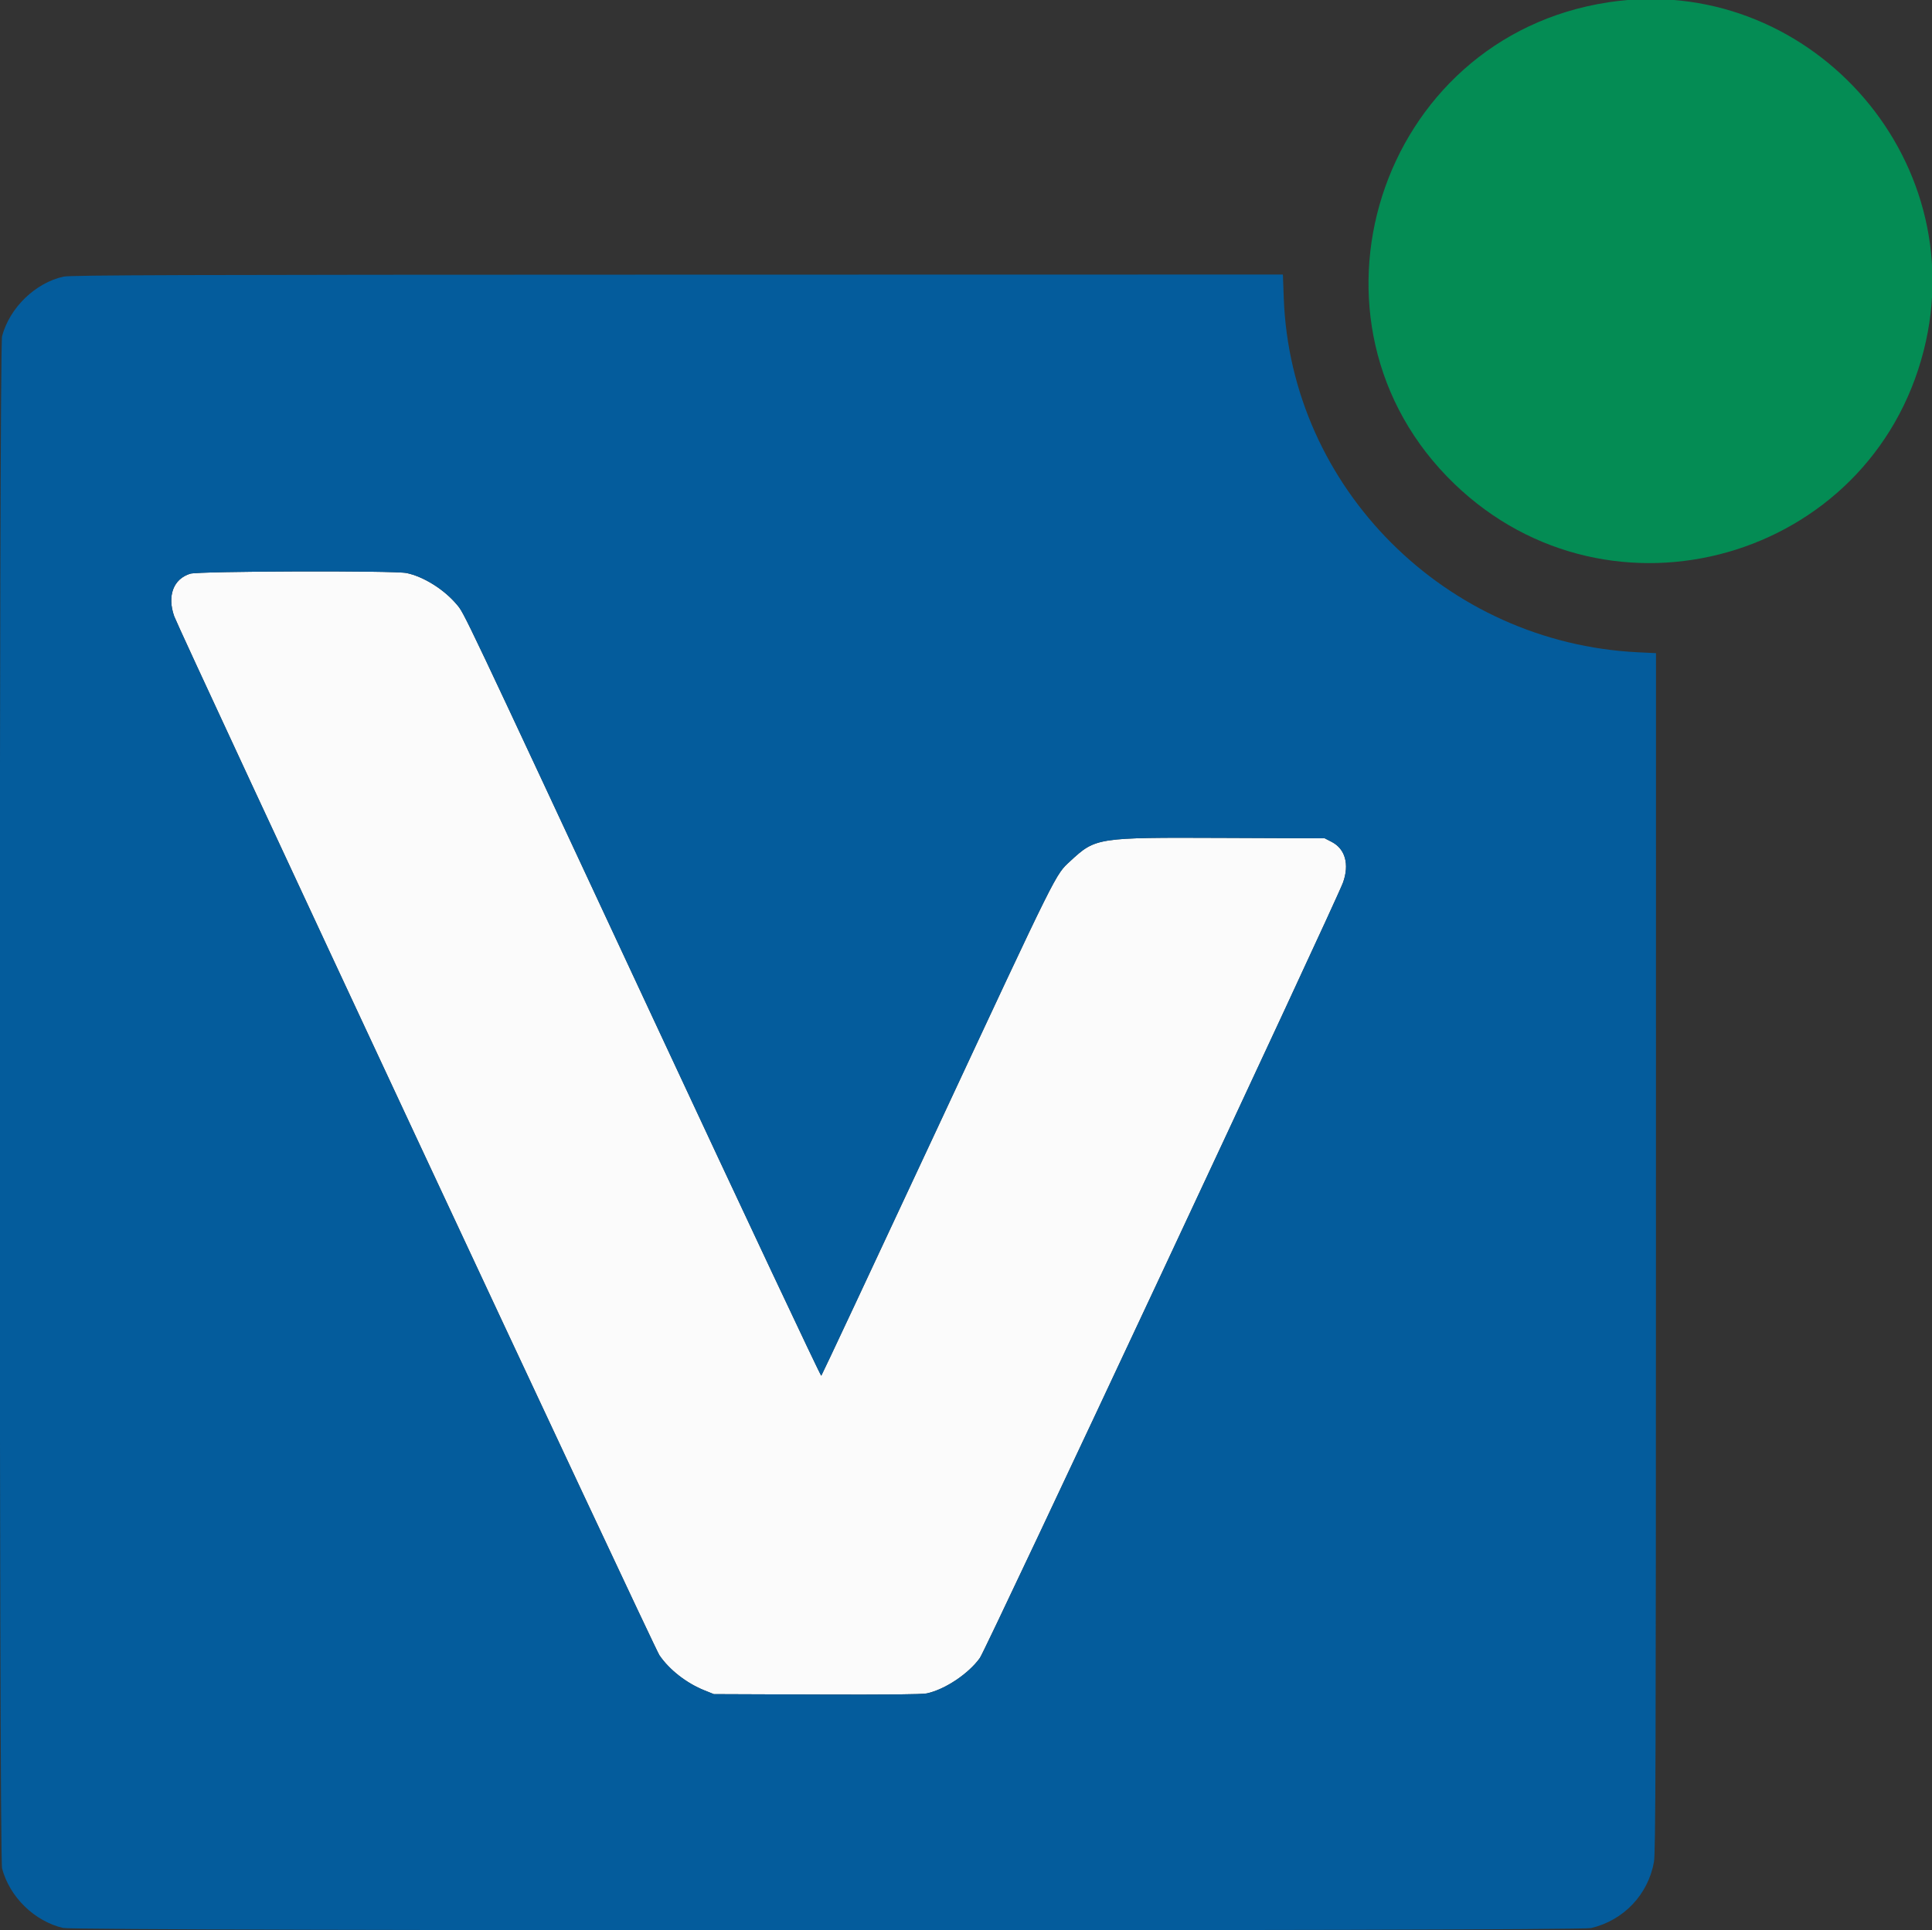
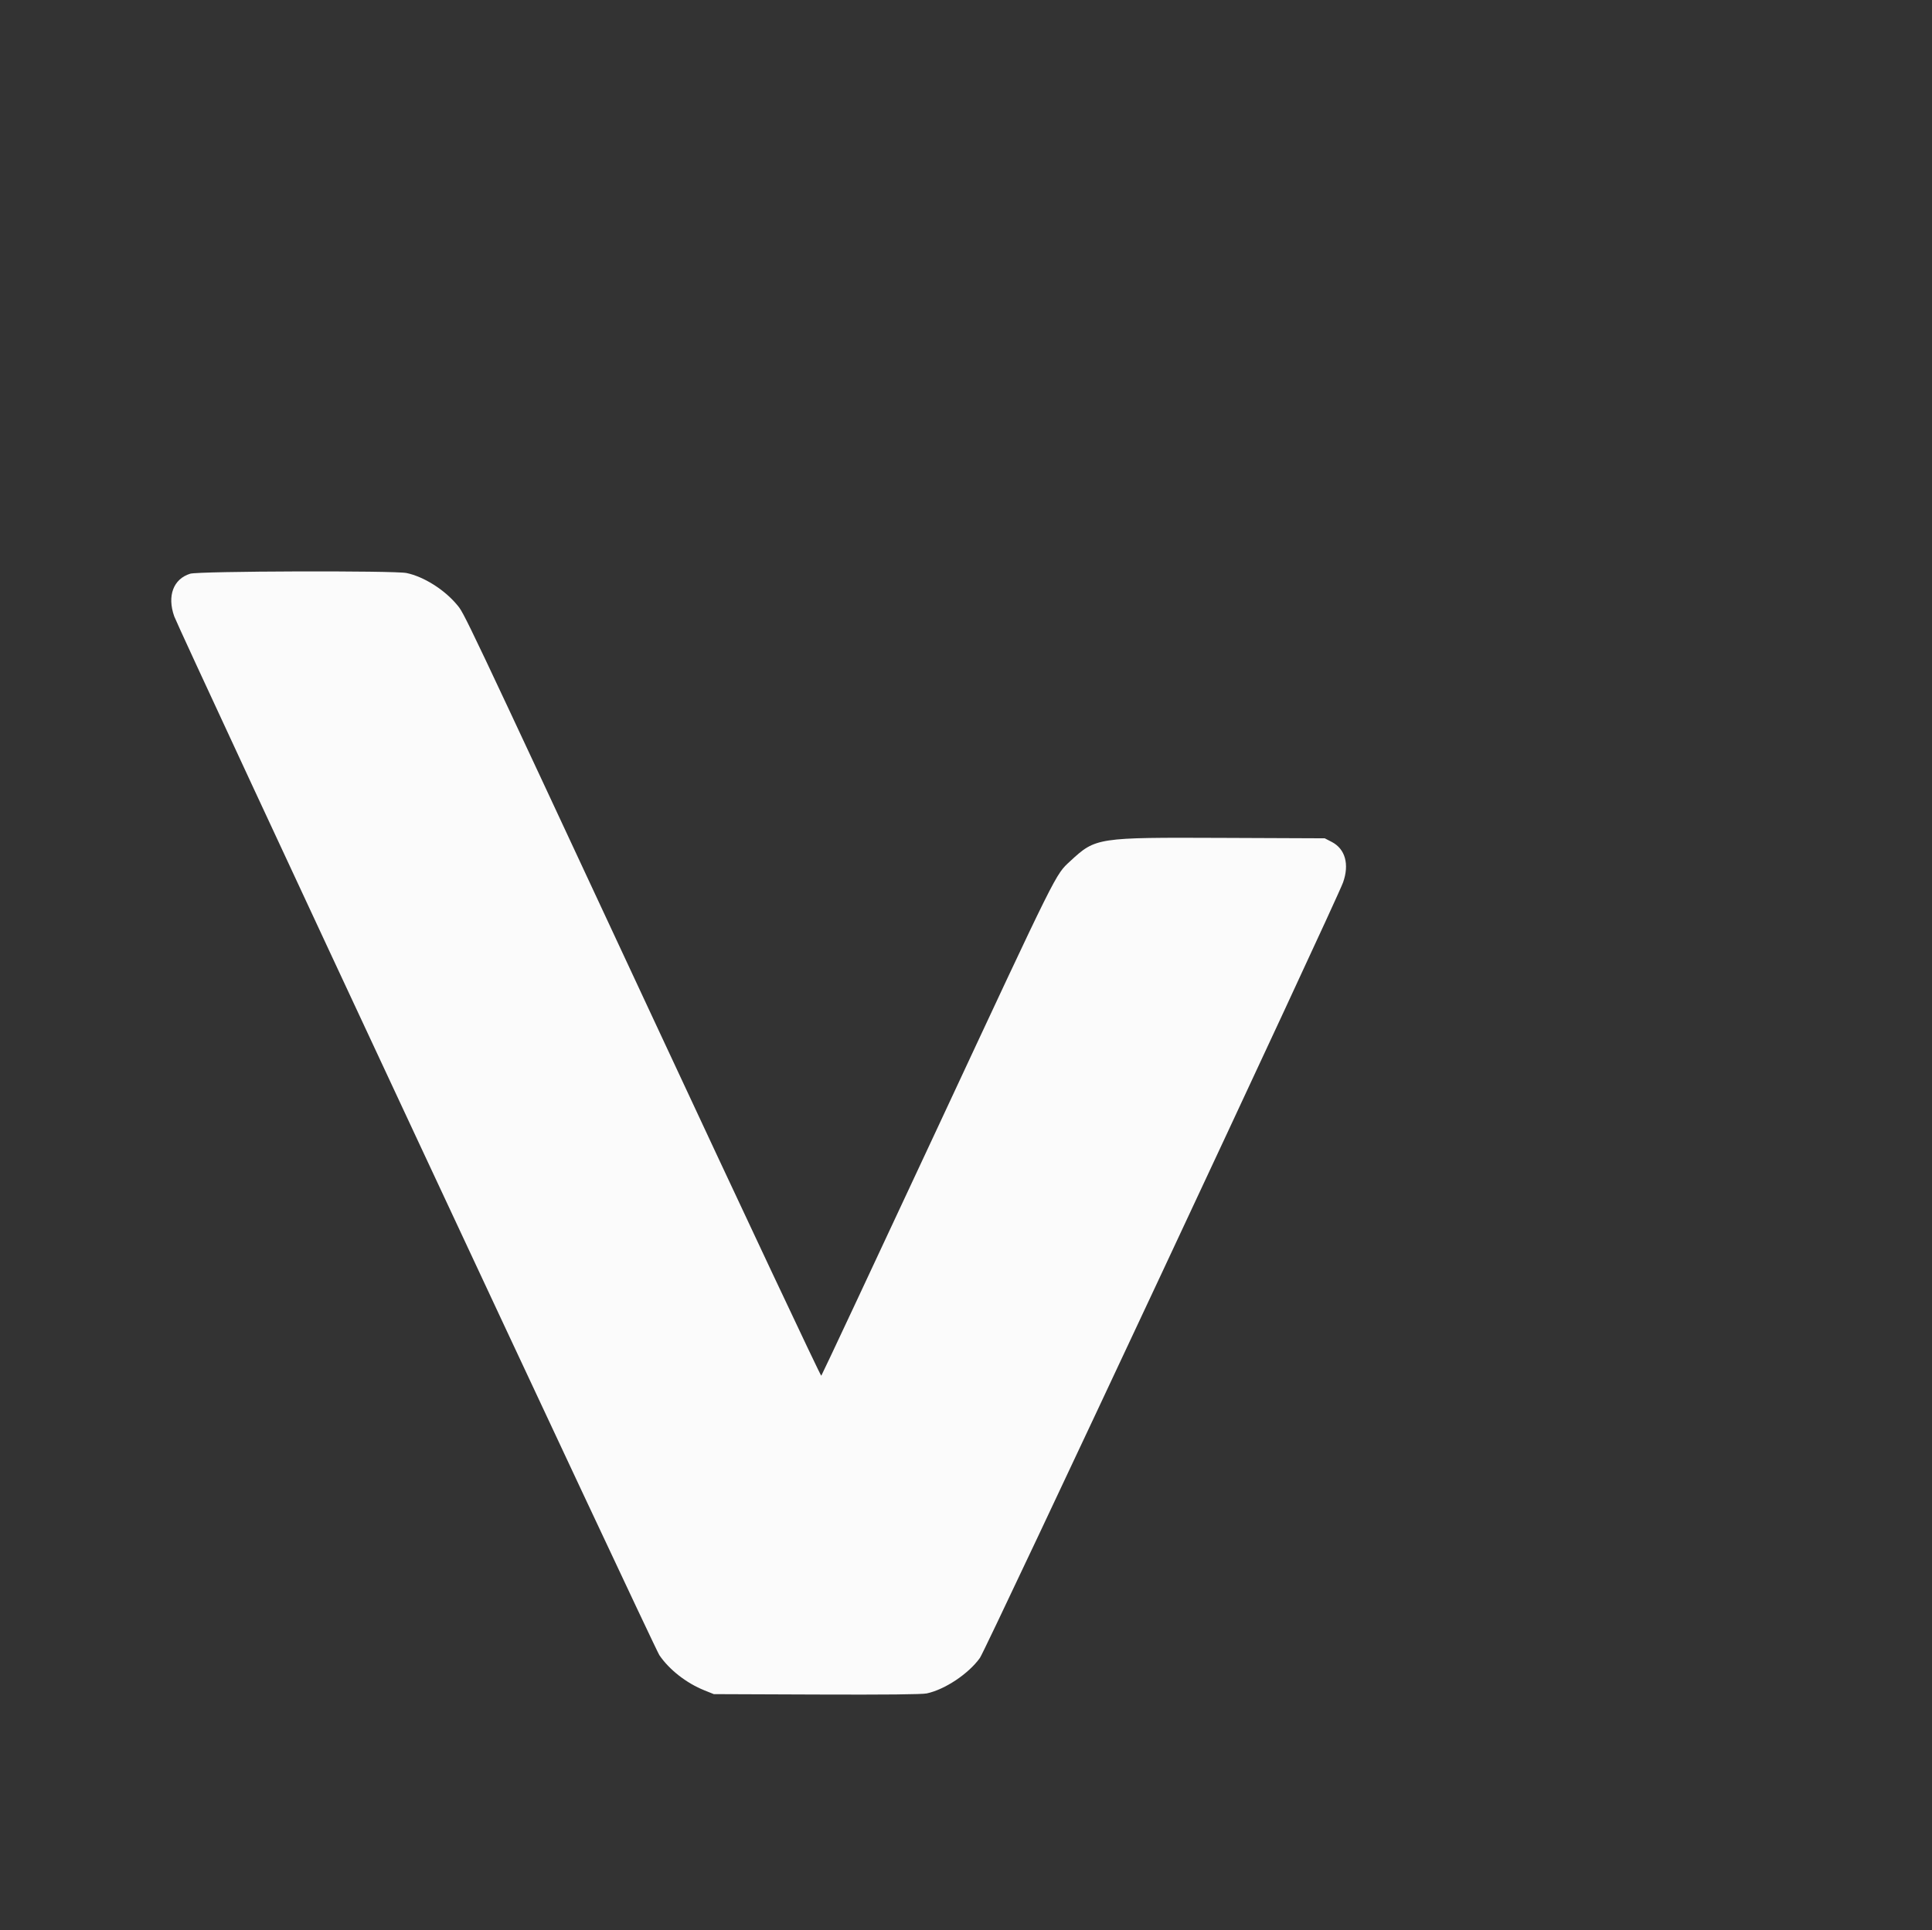
<svg xmlns="http://www.w3.org/2000/svg" id="svg" version="1.1" width="400" height="399.71" viewBox="0, 0, 400,399.71">
  <rect x="0" y="0" width="400" height="399.71" fill="#333333" stroke="none" />
  <g id="svgg">
    <path id="path0" d="M39.384 118.808 C 35.893 119.882,34.573 123.395,36.069 127.629 C 37.149 130.683,135.399 341.118,136.512 342.760 C 138.559 345.780,142.116 348.559,145.846 350.055 L 147.788 350.834 169.105 350.916 C 183.461 350.970,190.897 350.896,191.875 350.687 C 195.647 349.880,200.544 346.609,202.880 343.337 C 204.203 341.482,276.629 186.784,278.067 182.741 C 279.409 178.968,278.515 175.788,275.707 174.342 L 274.273 173.604 253.090 173.516 C 227.113 173.409,226.856 173.448,221.602 178.312 C 218.468 181.214,219.257 179.628,194.028 233.721 C 180.958 261.745,170.162 284.776,170.037 284.902 C 169.912 285.027,154.160 251.552,135.032 210.512 C 95.217 125.086,96.165 127.084,94.569 125.185 C 91.948 122.065,87.719 119.413,84.177 118.669 C 81.648 118.138,41.154 118.264,39.384 118.808 " stroke="none" fill="#fbfbfb" fill-rule="evenodd" />
-     <path id="path1" d="M13.174 57.283 C 7.328 58.555,2.002 63.714,0.428 69.629 C -0.209 72.021,-0.209 384.542,0.428 386.934 C 2.007 392.866,7.128 397.860,13.068 399.261 C 15.838 399.913,326.642 399.934,329.408 399.282 C 336.152 397.691,341.227 392.353,342.434 385.580 C 342.773 383.677,342.838 363.789,342.847 259.291 L 342.857 135.260 339.159 135.081 C 299.310 133.152,267.219 101.063,265.788 61.711 L 265.611 56.853 140.275 56.876 C 37.442 56.895,14.622 56.968,13.174 57.283 M84.177 118.669 C 87.719 119.413,91.948 122.065,94.569 125.185 C 96.165 127.084,95.217 125.086,135.032 210.512 C 154.160 251.552,169.912 285.027,170.037 284.902 C 170.162 284.776,180.958 261.745,194.028 233.721 C 219.257 179.628,218.468 181.214,221.602 178.312 C 226.856 173.448,227.113 173.409,253.090 173.516 L 274.273 173.604 275.707 174.342 C 278.515 175.788,279.409 178.968,278.067 182.741 C 276.629 186.784,204.203 341.482,202.880 343.337 C 200.544 346.609,195.647 349.880,191.875 350.687 C 190.897 350.896,183.461 350.970,169.105 350.916 L 147.788 350.834 145.846 350.055 C 142.116 348.559,138.559 345.780,136.512 342.760 C 135.399 341.118,37.149 130.683,36.069 127.629 C 34.573 123.395,35.893 119.882,39.384 118.808 C 41.154 118.264,81.648 118.138,84.177 118.669 " stroke="none" fill="#045c9c" fill-rule="evenodd" />
-     <path id="path2" d="M332.995 0.475 C 285.318 7.717,266.442 66.852,301.150 100.238 C 333.459 131.317,387.288 115.980,398.295 72.558 C 408.498 32.306,374.018 -5.756,332.995 0.475 " stroke="none" fill="#048c54" fill-rule="evenodd" />
  </g>
</svg>